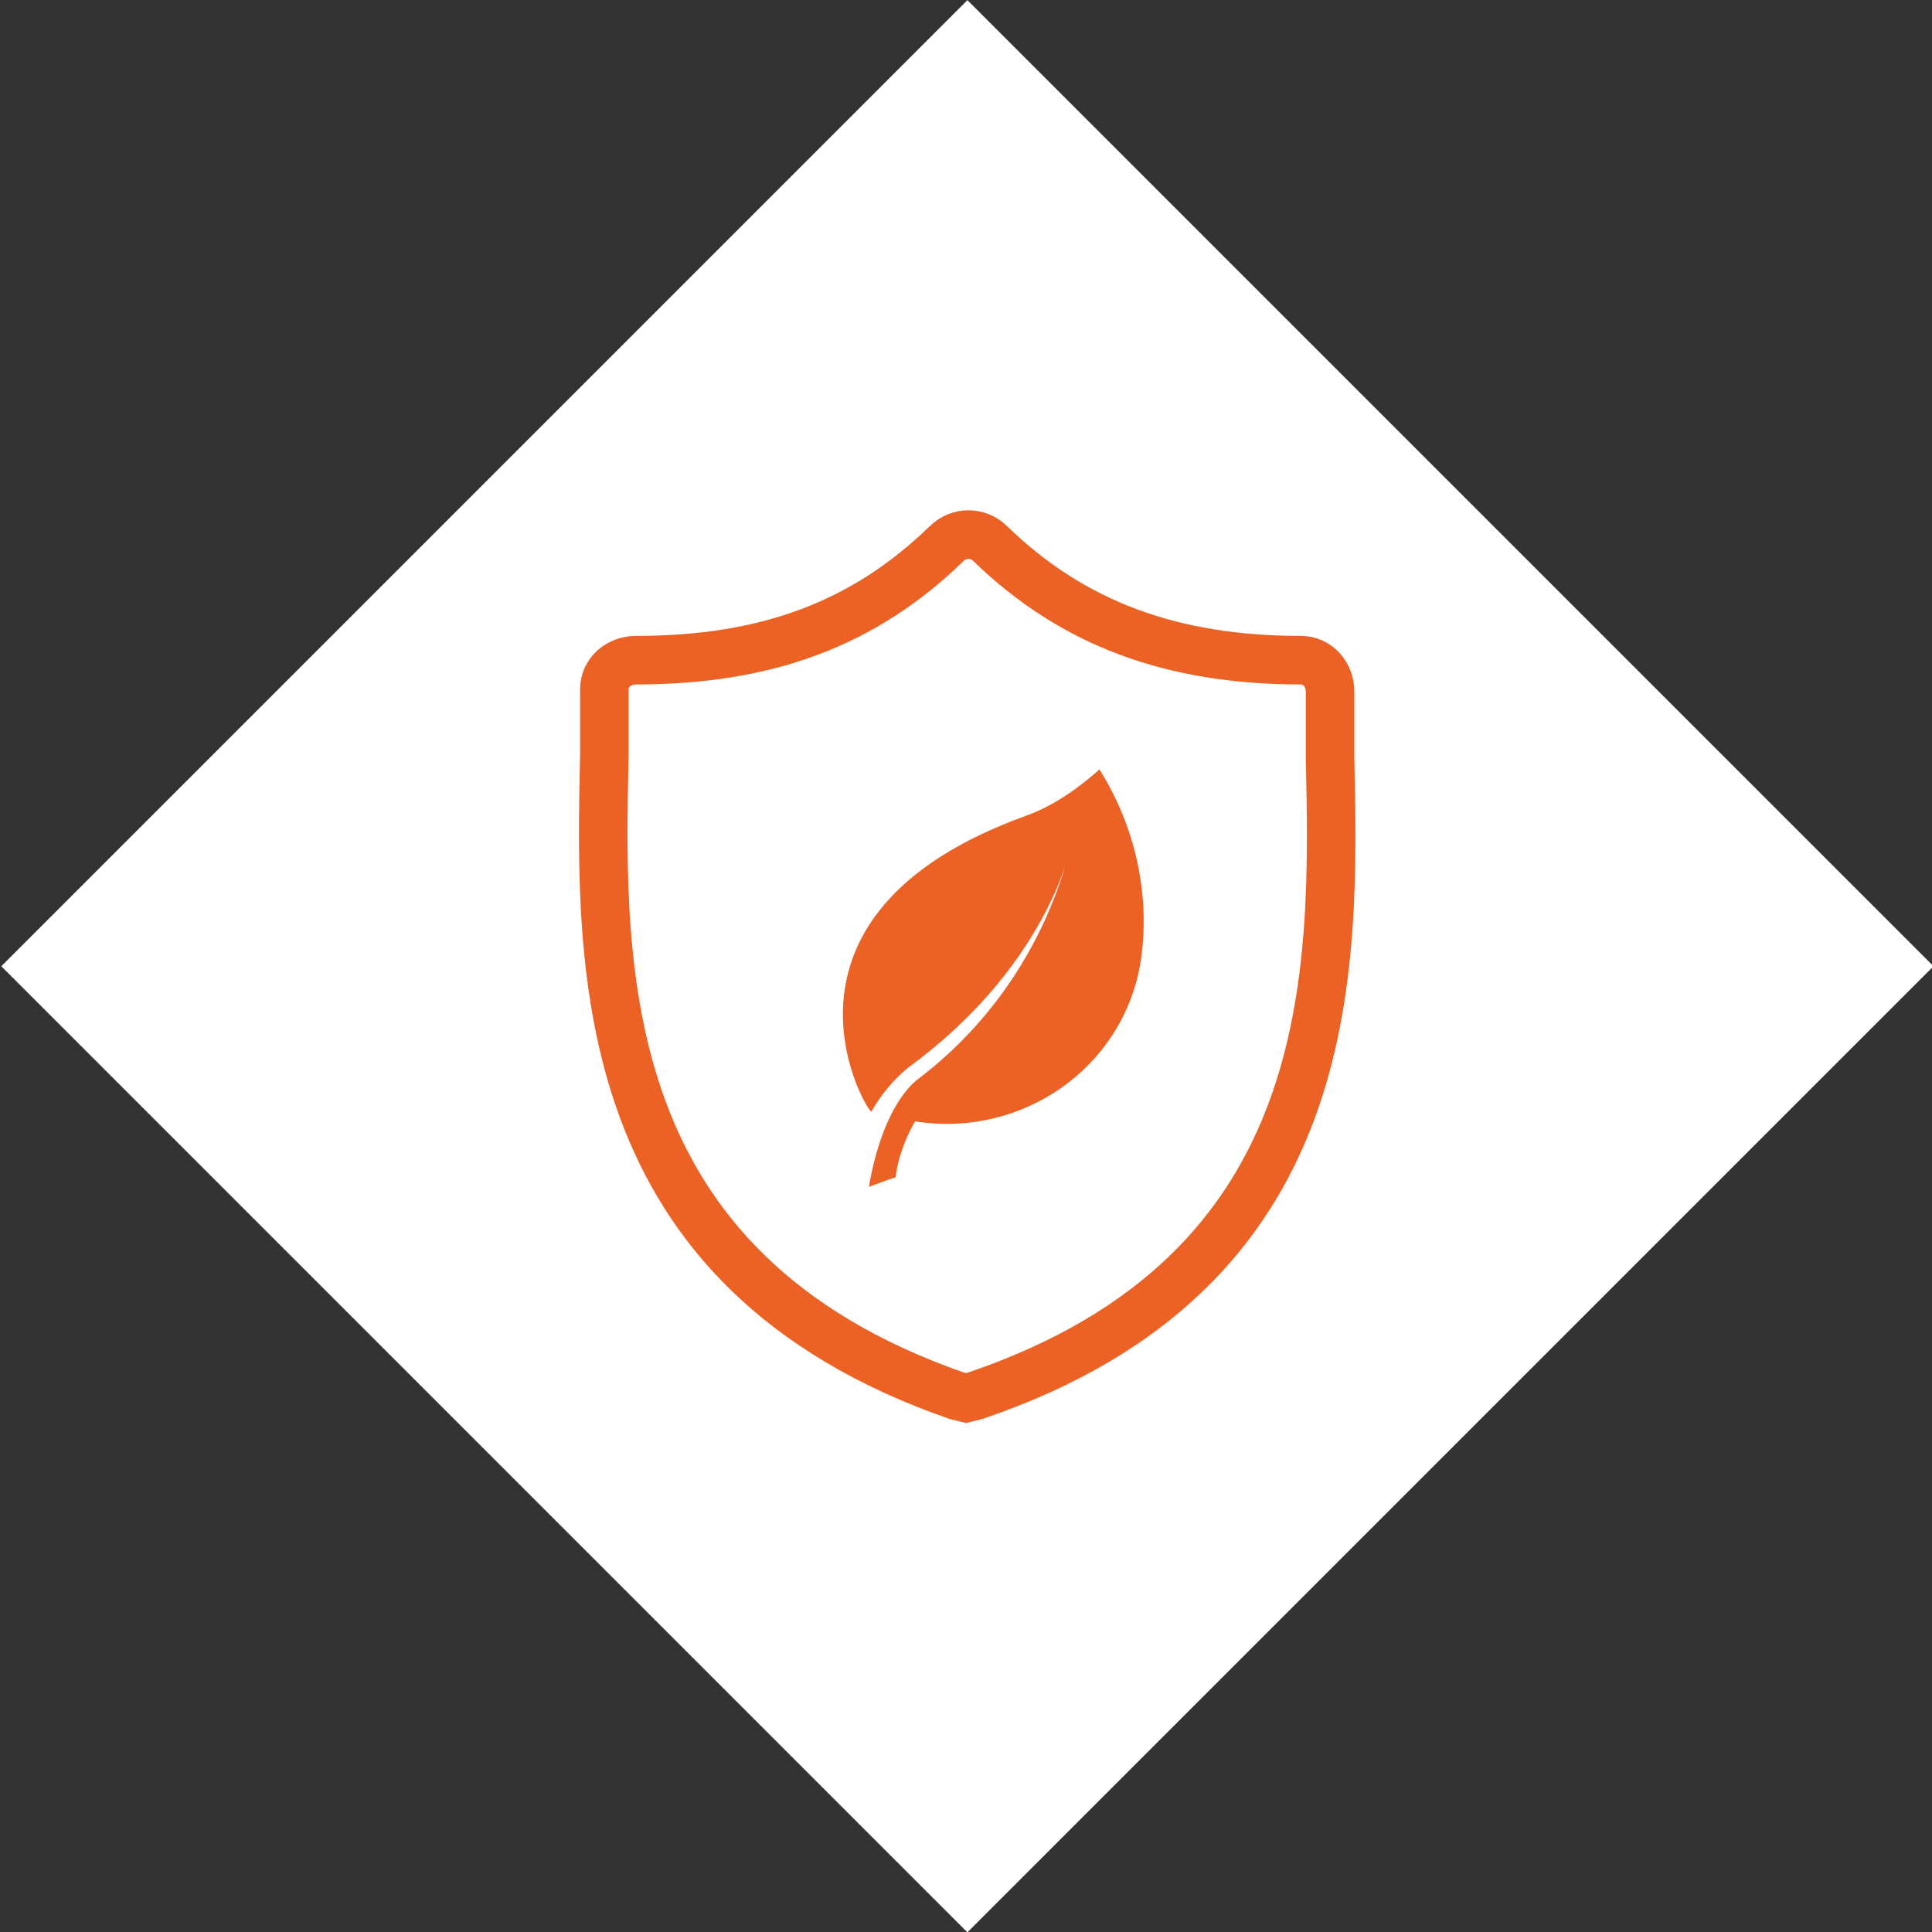
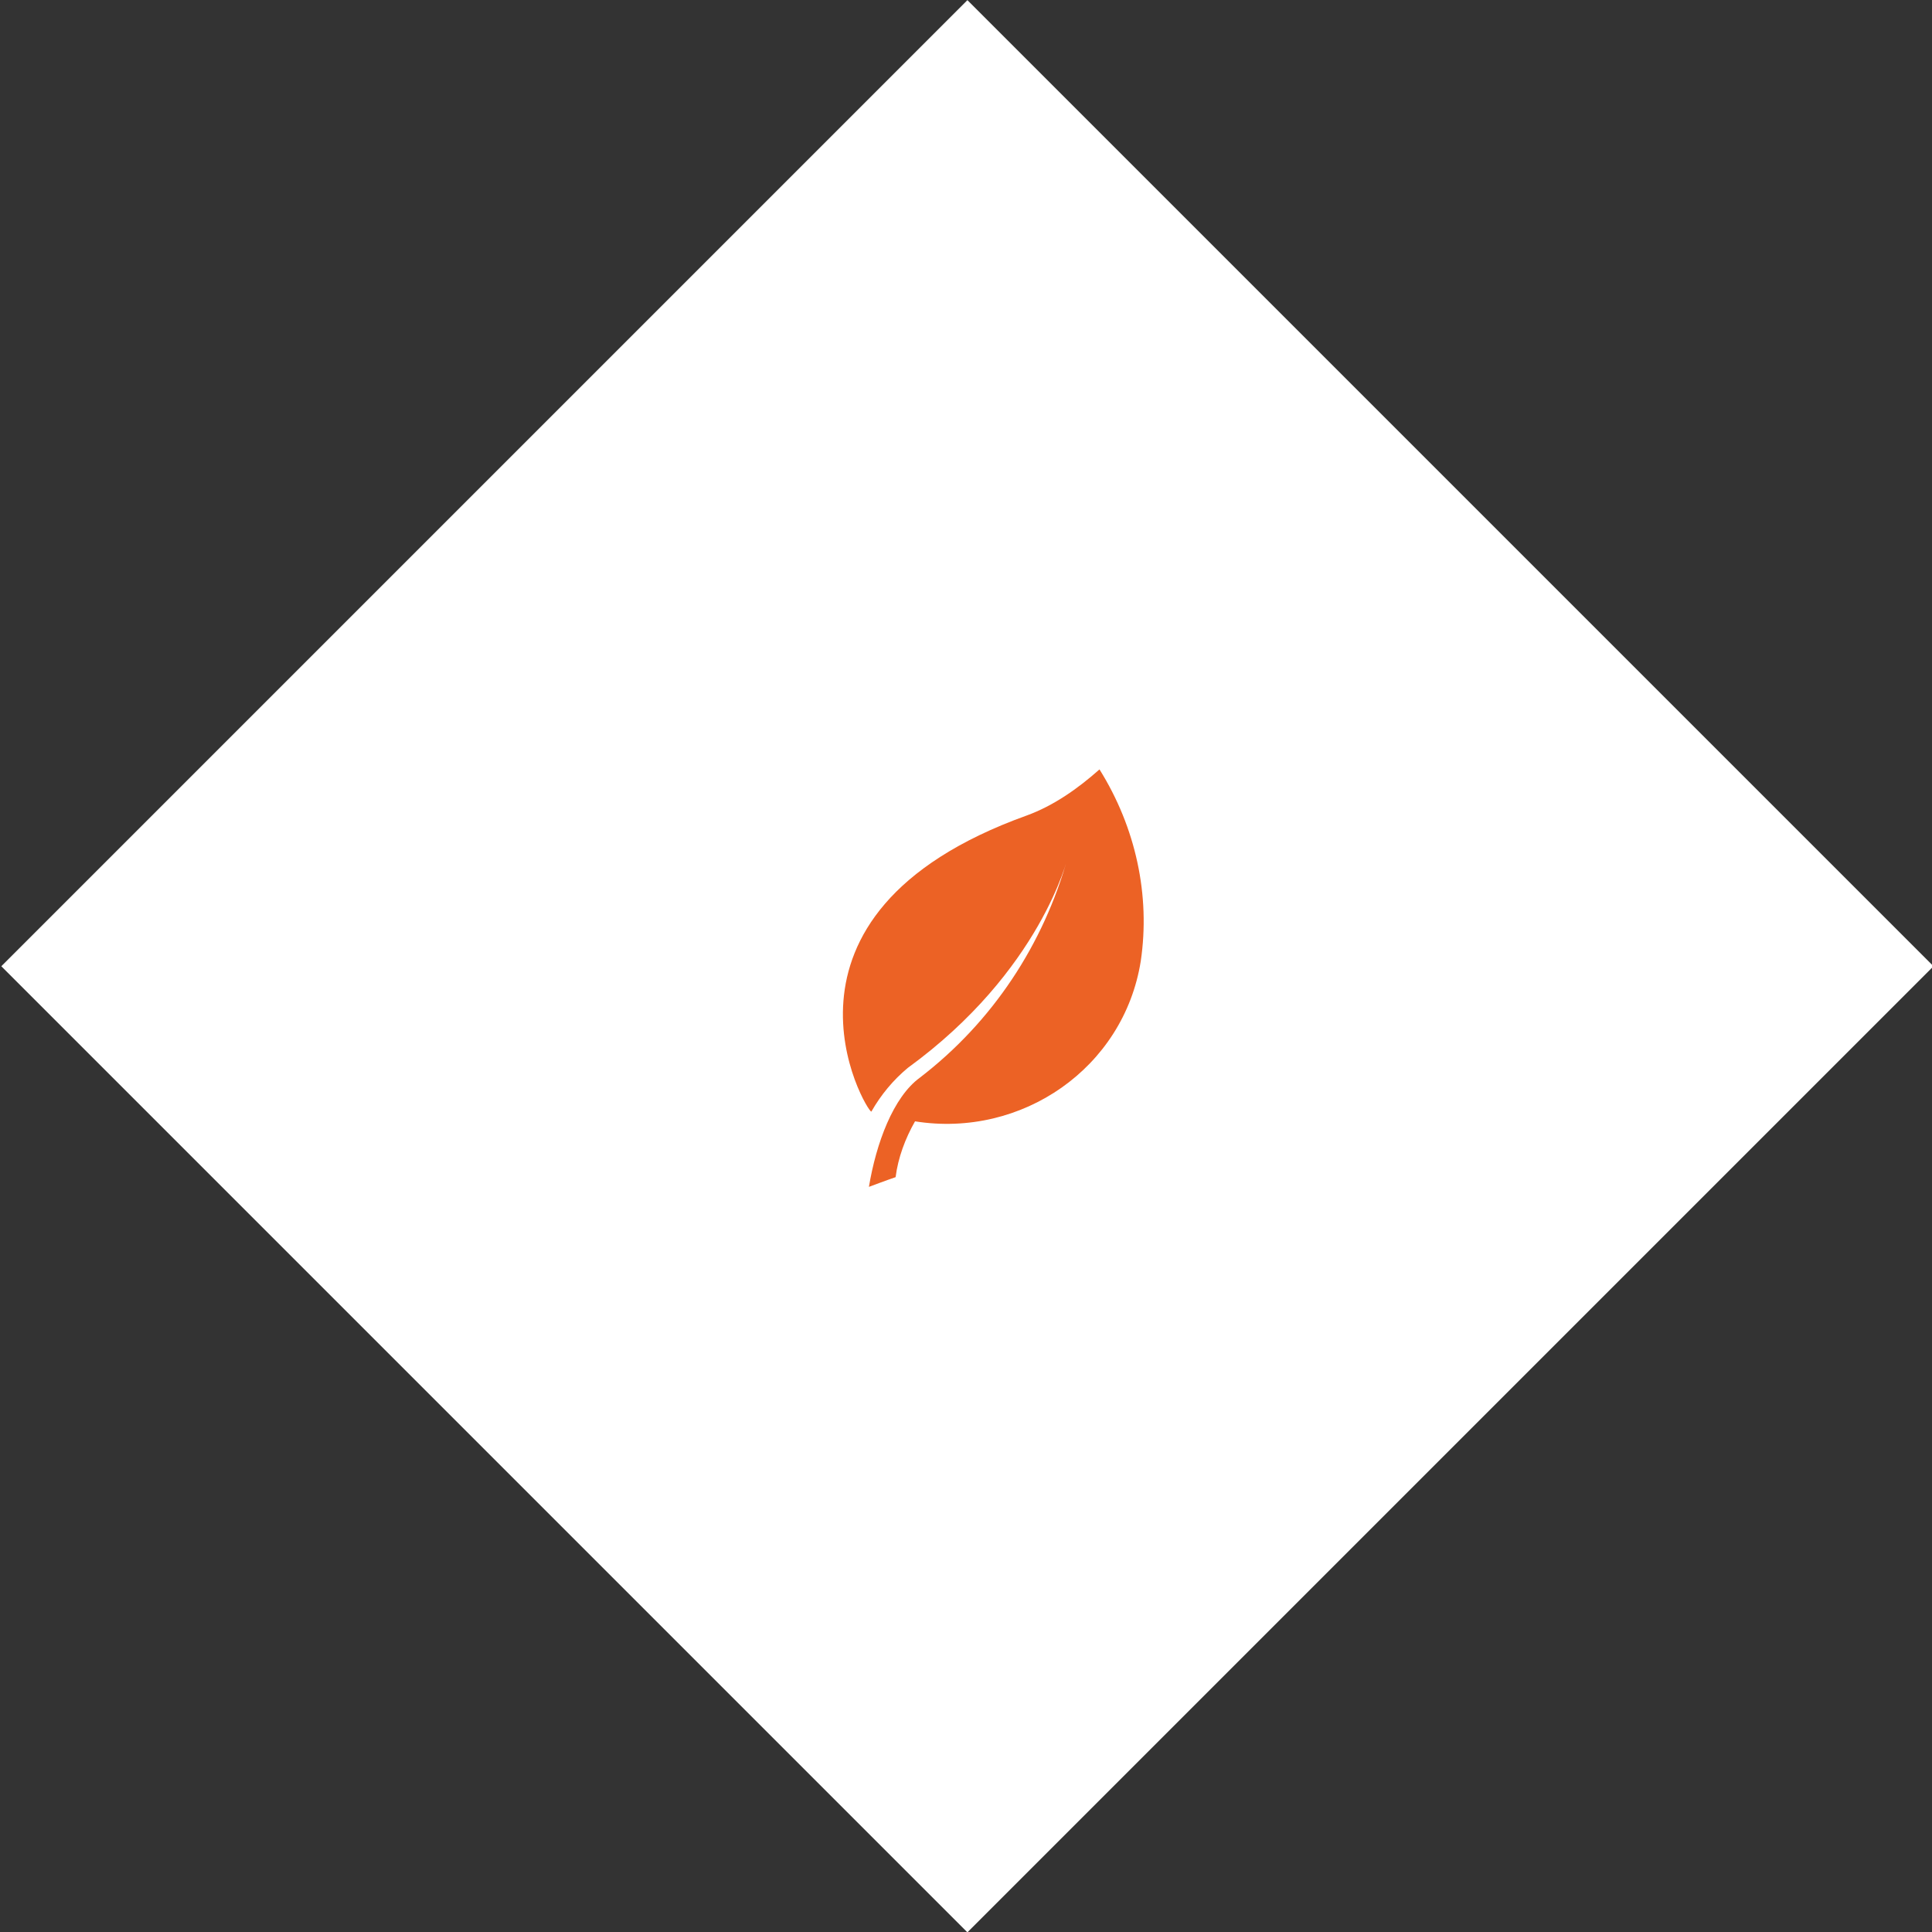
<svg xmlns="http://www.w3.org/2000/svg" version="1.1" id="Ebene_1" x="0px" y="0px" viewBox="0 0 79.6 79.6" style="enable-background:new 0 0 79.6 79.6;" xml:space="preserve">
  <rect x="0" y="0" width="79.6" height="79.6" fill="#333333" stroke="none" />
  <style type="text/css">
	.st0{fill:#FFFFFF;}
	.st1{fill:none;stroke:#EC6225;stroke-width:2;stroke-miterlimit:10;}
	.st2{fill:#EC6225;}
</style>
  <title>Element 42</title>
  <g id="Ebene_2_1_">
    <g id="Ebene_4">
      <rect x="11.7" y="11.7" transform="matrix(0.707 -0.707 0.707 0.707 -16.49 39.81)" class="st0" width="56.3" height="56.3" />
-       <path class="st1" d="M54.8,31.2c0-0.9,0-1.8,0-2.7c0-0.7-0.5-1.3-1.2-1.3c0,0,0,0,0,0c-5.3,0-9.4-1.5-12.8-4.8    c-0.5-0.5-1.3-0.5-1.8,0c-3.4,3.3-7.4,4.8-12.8,4.8c-0.7,0-1.3,0.5-1.3,1.2c0,0,0,0,0,0c0,0.9,0,1.8,0,2.7    c-0.2,9-0.4,21.2,14.5,26.4l0.4,0.1l0.4-0.1C55.2,52.4,55,40.2,54.8,31.2z" />
      <path class="st2" d="M45.3,31.7c-0.9,0.8-1.9,1.5-3,1.9c-11.4,4.1-6.6,12.2-6.4,12.2c0.4-0.7,0.9-1.3,1.5-1.8    c5.5-4,6.6-8.7,6.6-8.7c-1,3.6-3.1,6.8-6.1,9.1c-1.1,0.8-1.8,2.7-2.1,4.5c0,0,0.8-0.3,1.1-0.4c0.1-0.8,0.4-1.6,0.8-2.3    c4.4,0.7,8.6-2.2,9.3-6.6C47.4,36.9,46.8,34.1,45.3,31.7z" />
    </g>
  </g>
</svg>